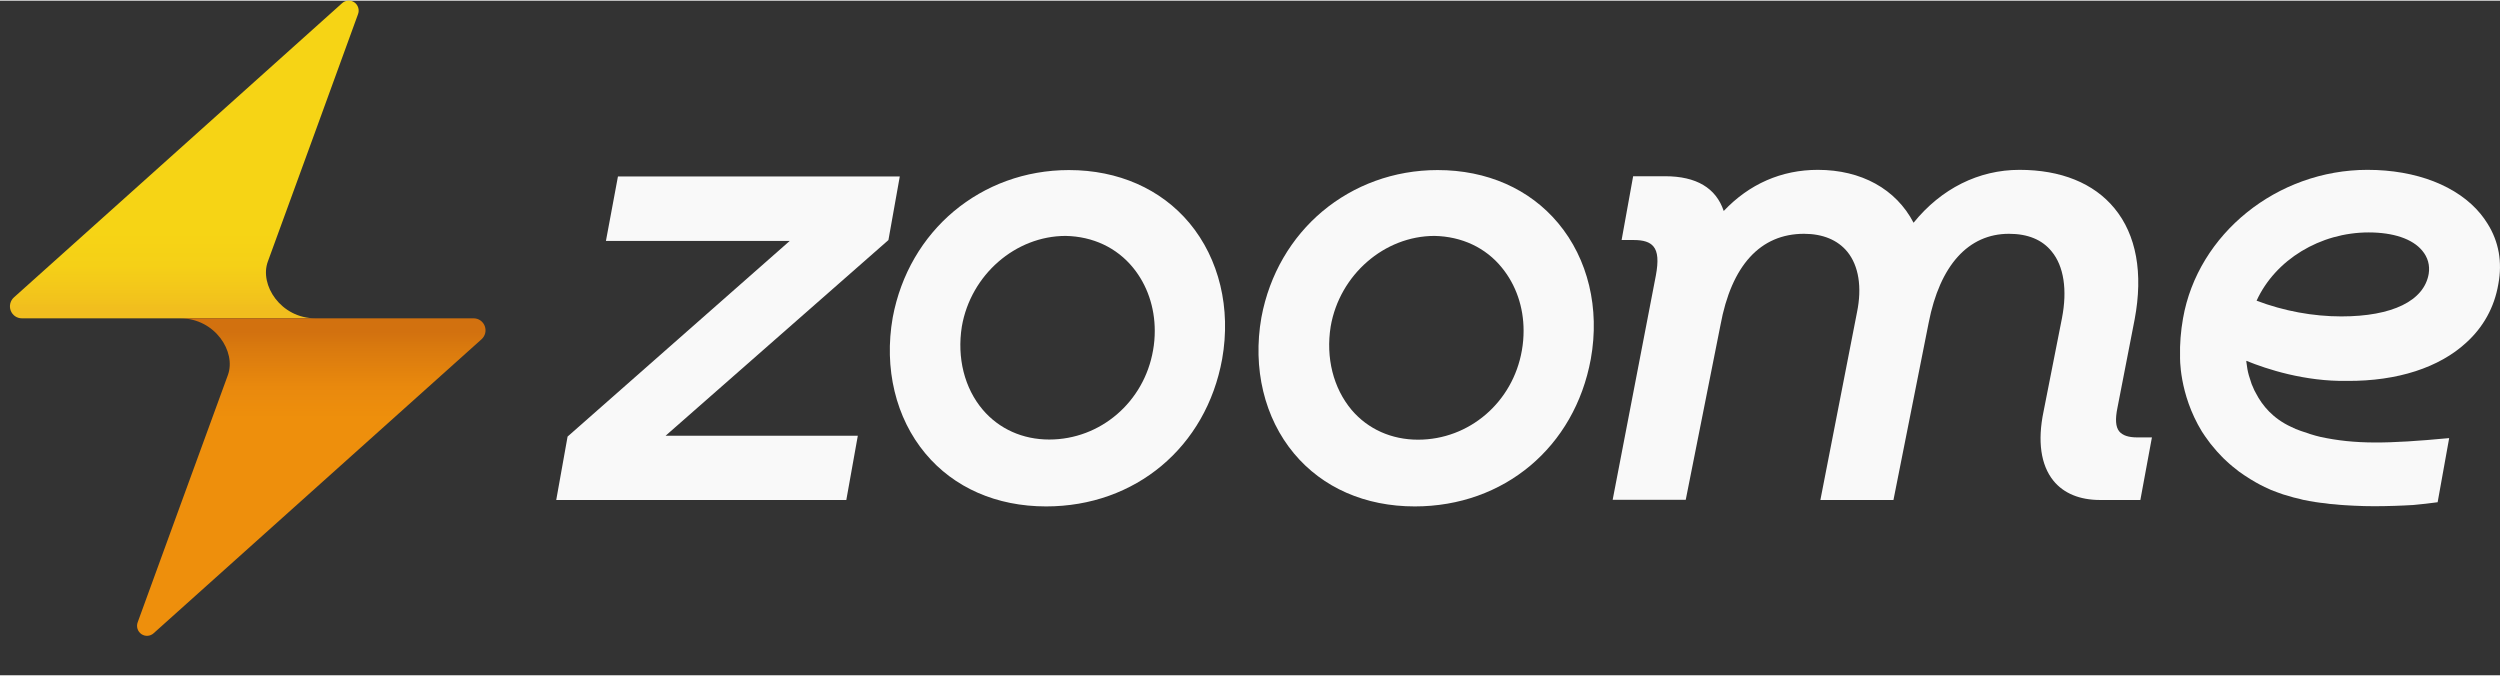
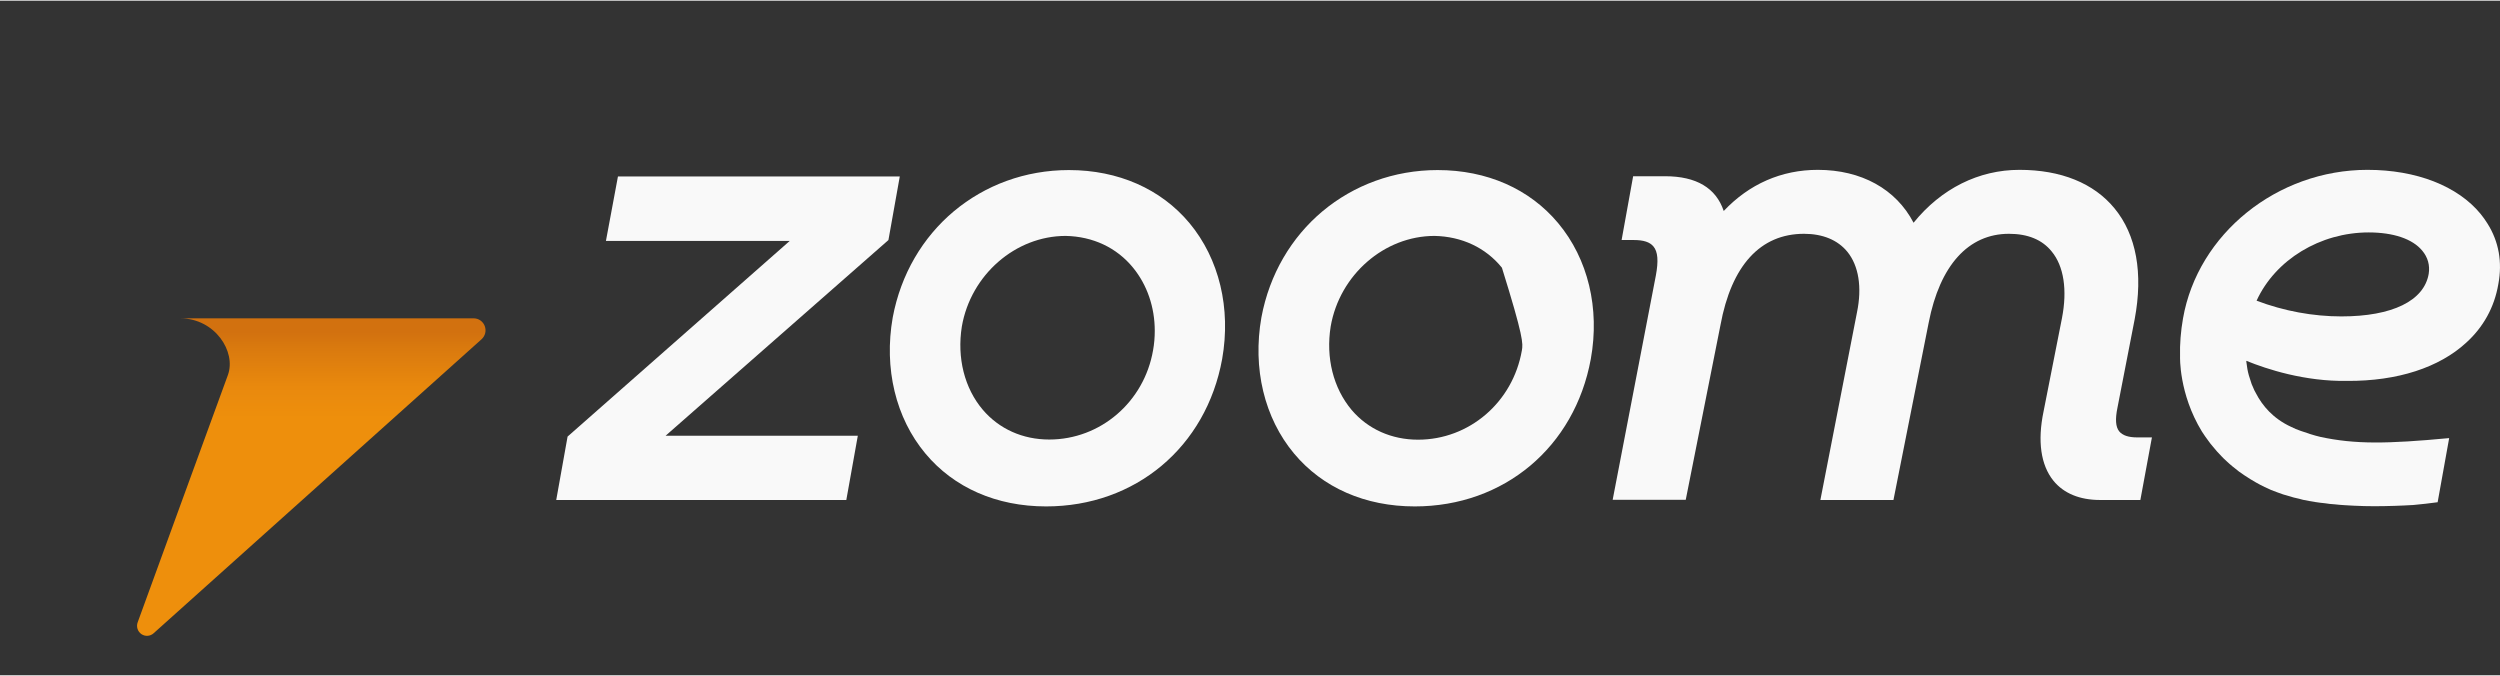
<svg xmlns="http://www.w3.org/2000/svg" fill="none" height="219" viewBox="0 0 126 34" width="810">
  <rect x="0" y="0" width="126" height="34" fill="#333333" stroke="none" />
  <desc>schwesterseiten.com - Deutschlands führender Index für Casino-Schwesterseite</desc>
  <title>Zoome Casino auf https://schwesterseiten.com/zoome-casino/</title>
  <path d="M44.777 12.065L33.546 21.927H43.234L42.654 25.167H28.034L28.606 21.97L39.803 12.109H30.539L31.145 8.86H45.349L44.777 12.065Z" fill="#F9F9F9" />
  <path d="M59.951 11.212C58.512 9.487 56.355 8.538 53.876 8.538C51.658 8.538 49.647 9.304 48.078 10.611C46.51 11.926 45.401 13.782 44.993 15.968C44.543 18.53 45.141 21.03 46.64 22.824C48.078 24.549 50.228 25.49 52.724 25.49C57.221 25.49 60.791 22.502 61.597 18.059C62.048 15.507 61.45 13.015 59.951 11.212ZM52.88 22.119C51.545 22.119 50.358 21.587 49.534 20.62C48.607 19.531 48.226 17.998 48.477 16.421C48.928 13.817 51.181 11.857 53.711 11.857C55.081 11.883 56.285 12.449 57.108 13.46C57.819 14.331 58.2 15.454 58.2 16.639C58.2 16.97 58.174 17.293 58.114 17.624C57.663 20.228 55.462 22.119 52.88 22.119Z" fill="#F9F9F9" />
-   <path d="M78.531 11.212C77.092 9.487 74.943 8.538 72.456 8.538C70.246 8.538 68.227 9.304 66.659 10.611C65.09 11.926 63.981 13.782 63.574 15.968C63.123 18.53 63.721 21.03 65.22 22.824C66.659 24.549 68.808 25.49 71.304 25.49C75.801 25.49 79.363 22.502 80.177 18.059C80.637 15.507 80.039 13.015 78.531 11.212ZM67.066 16.421C67.516 13.817 69.77 11.857 72.3 11.857C73.669 11.883 74.883 12.449 75.697 13.46C76.408 14.331 76.789 15.446 76.789 16.631C76.789 16.962 76.763 17.284 76.703 17.624C76.252 20.237 74.051 22.127 71.468 22.127C70.134 22.127 68.946 21.596 68.123 20.629C67.196 19.523 66.815 17.998 67.066 16.421Z" fill="#F9F9F9" />
+   <path d="M78.531 11.212C77.092 9.487 74.943 8.538 72.456 8.538C70.246 8.538 68.227 9.304 66.659 10.611C65.09 11.926 63.981 13.782 63.574 15.968C63.123 18.53 63.721 21.03 65.22 22.824C66.659 24.549 68.808 25.49 71.304 25.49C75.801 25.49 79.363 22.502 80.177 18.059C80.637 15.507 80.039 13.015 78.531 11.212ZM67.066 16.421C67.516 13.817 69.77 11.857 72.3 11.857C73.669 11.883 74.883 12.449 75.697 13.46C76.789 16.962 76.763 17.284 76.703 17.624C76.252 20.237 74.051 22.127 71.468 22.127C70.134 22.127 68.946 21.596 68.123 20.629C67.196 19.523 66.815 17.998 67.066 16.421Z" fill="#F9F9F9" />
  <path d="M108.455 22.021L107.874 25.166H105.846C104.824 25.166 104.009 24.835 103.489 24.19C102.857 23.406 102.683 22.204 102.995 20.706L103.923 16.002C104.2 14.582 104.018 13.379 103.403 12.639C102.926 12.046 102.198 11.75 101.253 11.75C99.208 11.75 97.77 13.336 97.206 16.228L95.43 25.166H91.747L93.593 15.705C93.853 14.442 93.679 13.362 93.107 12.656C92.622 12.064 91.868 11.75 90.924 11.75C88.722 11.75 87.266 13.345 86.712 16.35L84.961 25.157H81.278L83.454 13.858C83.592 13.118 83.558 12.656 83.332 12.386C83.15 12.168 82.838 12.064 82.353 12.064H81.729L82.31 8.849H83.921C85.499 8.849 86.487 9.442 86.876 10.6C88.159 9.241 89.788 8.527 91.617 8.527C93.809 8.527 95.56 9.494 96.444 11.193C97.839 9.468 99.728 8.527 101.782 8.527C103.871 8.527 105.526 9.198 106.566 10.461C107.675 11.803 108.022 13.736 107.588 16.054L106.722 20.505C106.6 21.089 106.626 21.481 106.808 21.707C106.973 21.908 107.268 22.012 107.718 22.012H108.455V22.021Z" fill="#F9F9F9" />
  <path d="M125.37 11.236C125.266 11.071 125.153 10.905 125.023 10.748C123.862 9.337 121.782 8.527 119.321 8.527C114.772 8.527 110.768 11.75 110.023 16.019C109.91 16.663 109.858 17.308 109.875 17.927C109.875 17.927 109.875 17.927 109.875 17.935C109.875 17.935 109.806 19.8 110.976 21.716C111.08 21.873 111.193 22.047 111.323 22.213C111.383 22.3 111.453 22.387 111.522 22.465C111.661 22.64 111.808 22.805 111.964 22.962C112.042 23.049 112.128 23.127 112.215 23.206C112.406 23.389 112.614 23.554 112.839 23.729C113.021 23.859 113.212 23.99 113.411 24.112C113.506 24.173 113.602 24.225 113.706 24.286C113.844 24.364 113.992 24.443 114.139 24.512C114.347 24.617 114.572 24.713 114.806 24.791C114.98 24.861 115.153 24.913 115.344 24.965C115.517 25.018 115.69 25.07 115.881 25.105C115.942 25.122 116.002 25.14 116.072 25.157C116.28 25.201 116.487 25.236 116.695 25.27C116.851 25.297 117.016 25.314 117.181 25.331C117.337 25.358 117.501 25.375 117.666 25.384C117.831 25.401 117.995 25.419 118.16 25.427C118.316 25.436 118.463 25.445 118.619 25.453C118.975 25.471 119.33 25.48 119.685 25.48C120.015 25.48 120.353 25.471 120.682 25.462C120.994 25.453 121.314 25.436 121.626 25.419C122.042 25.384 122.458 25.331 122.857 25.279L123.438 22.047C120.292 22.343 118.68 22.361 116.947 21.986C116.635 21.916 116.219 21.777 115.95 21.681C115.777 21.62 115.621 21.559 115.474 21.481C114.564 21.063 114.018 20.409 113.697 19.782C113.636 19.678 113.584 19.573 113.55 19.477C113.498 19.373 113.463 19.277 113.437 19.181C113.402 19.077 113.376 18.981 113.342 18.885C113.281 18.667 113.246 18.458 113.229 18.293C113.229 18.266 113.22 18.24 113.22 18.232C113.212 18.197 113.212 18.171 113.212 18.153H113.22C114.243 18.571 116.158 19.199 118.29 19.164C120.846 19.181 122.944 18.484 124.296 17.238C125.153 16.463 125.717 15.461 125.916 14.285C126.124 13.179 125.942 12.142 125.37 11.236ZM122.406 13.771C122.172 15.13 120.569 15.914 118.004 15.914C116.583 15.914 115.11 15.644 113.732 15.122C114.676 13.057 116.938 11.681 119.382 11.681C120.621 11.681 121.583 12.003 122.077 12.595C122.363 12.935 122.476 13.336 122.406 13.771Z" fill="#F9F9F9" />
  <g clip-path="url(#clip0_3594_8258)">
-     <path d="M17.238 0.13L0.702 14.955C0.611 15.036 0.547 15.144 0.518 15.263C0.489 15.382 0.497 15.507 0.54 15.621C0.583 15.736 0.66 15.834 0.76 15.904C0.86 15.973 0.978 16.01 1.1 16.01H15.901C14.152 16.01 13.062 14.325 13.501 13.144C13.94 11.963 18.04 0.692 18.04 0.692C18.083 0.585 18.089 0.468 18.056 0.358C18.024 0.248 17.956 0.152 17.862 0.087C17.769 0.021 17.656 -0.01 17.543 -0.002C17.429 0.006 17.322 0.052 17.238 0.13Z" fill="url(#paint0_linear_3594_8258)" />
    <path d="M23.885 16.011H9.083C10.832 16.011 11.922 17.695 11.483 18.877C11.045 20.058 6.939 31.331 6.939 31.331C6.9 31.436 6.897 31.552 6.931 31.66C6.964 31.768 7.033 31.861 7.125 31.924C7.218 31.988 7.328 32.019 7.44 32.011C7.552 32.004 7.658 31.959 7.741 31.884L24.277 17.059C24.365 16.977 24.427 16.871 24.455 16.754C24.482 16.636 24.474 16.513 24.432 16.401C24.39 16.288 24.315 16.191 24.218 16.121C24.12 16.051 24.004 16.013 23.885 16.011Z" fill="url(#paint1_linear_3594_8258)" />
  </g>
  <defs>
    <linearGradient gradientUnits="userSpaceOnUse" id="paint0_linear_3594_8258" x1="9.287" x2="9.287" y1="0.028" y2="15.502">
      <stop stop-color="#F6D415" />
      <stop offset="0.75" stop-color="#F6D415" />
      <stop offset="0.86" stop-color="#F5D017" />
      <stop offset="0.97" stop-color="#F2C31C" />
      <stop offset="1" stop-color="#F1BE1E" />
    </linearGradient>
    <linearGradient gradientUnits="userSpaceOnUse" id="paint1_linear_3594_8258" x1="15.697" x2="15.697" y1="31.249" y2="16.723">
      <stop stop-color="#EE8F0C" />
      <stop offset="0.7" stop-color="#EE8F0C" />
      <stop offset="0.81" stop-color="#E9890D" />
      <stop offset="0.95" stop-color="#D9790E" />
      <stop offset="1" stop-color="#D2710F" />
    </linearGradient>
    <clipPath id="clip0_3594_8258">
      <rect fill="white" height="32" transform="translate(0.5)" width="24" />
    </clipPath>
  </defs>
</svg>